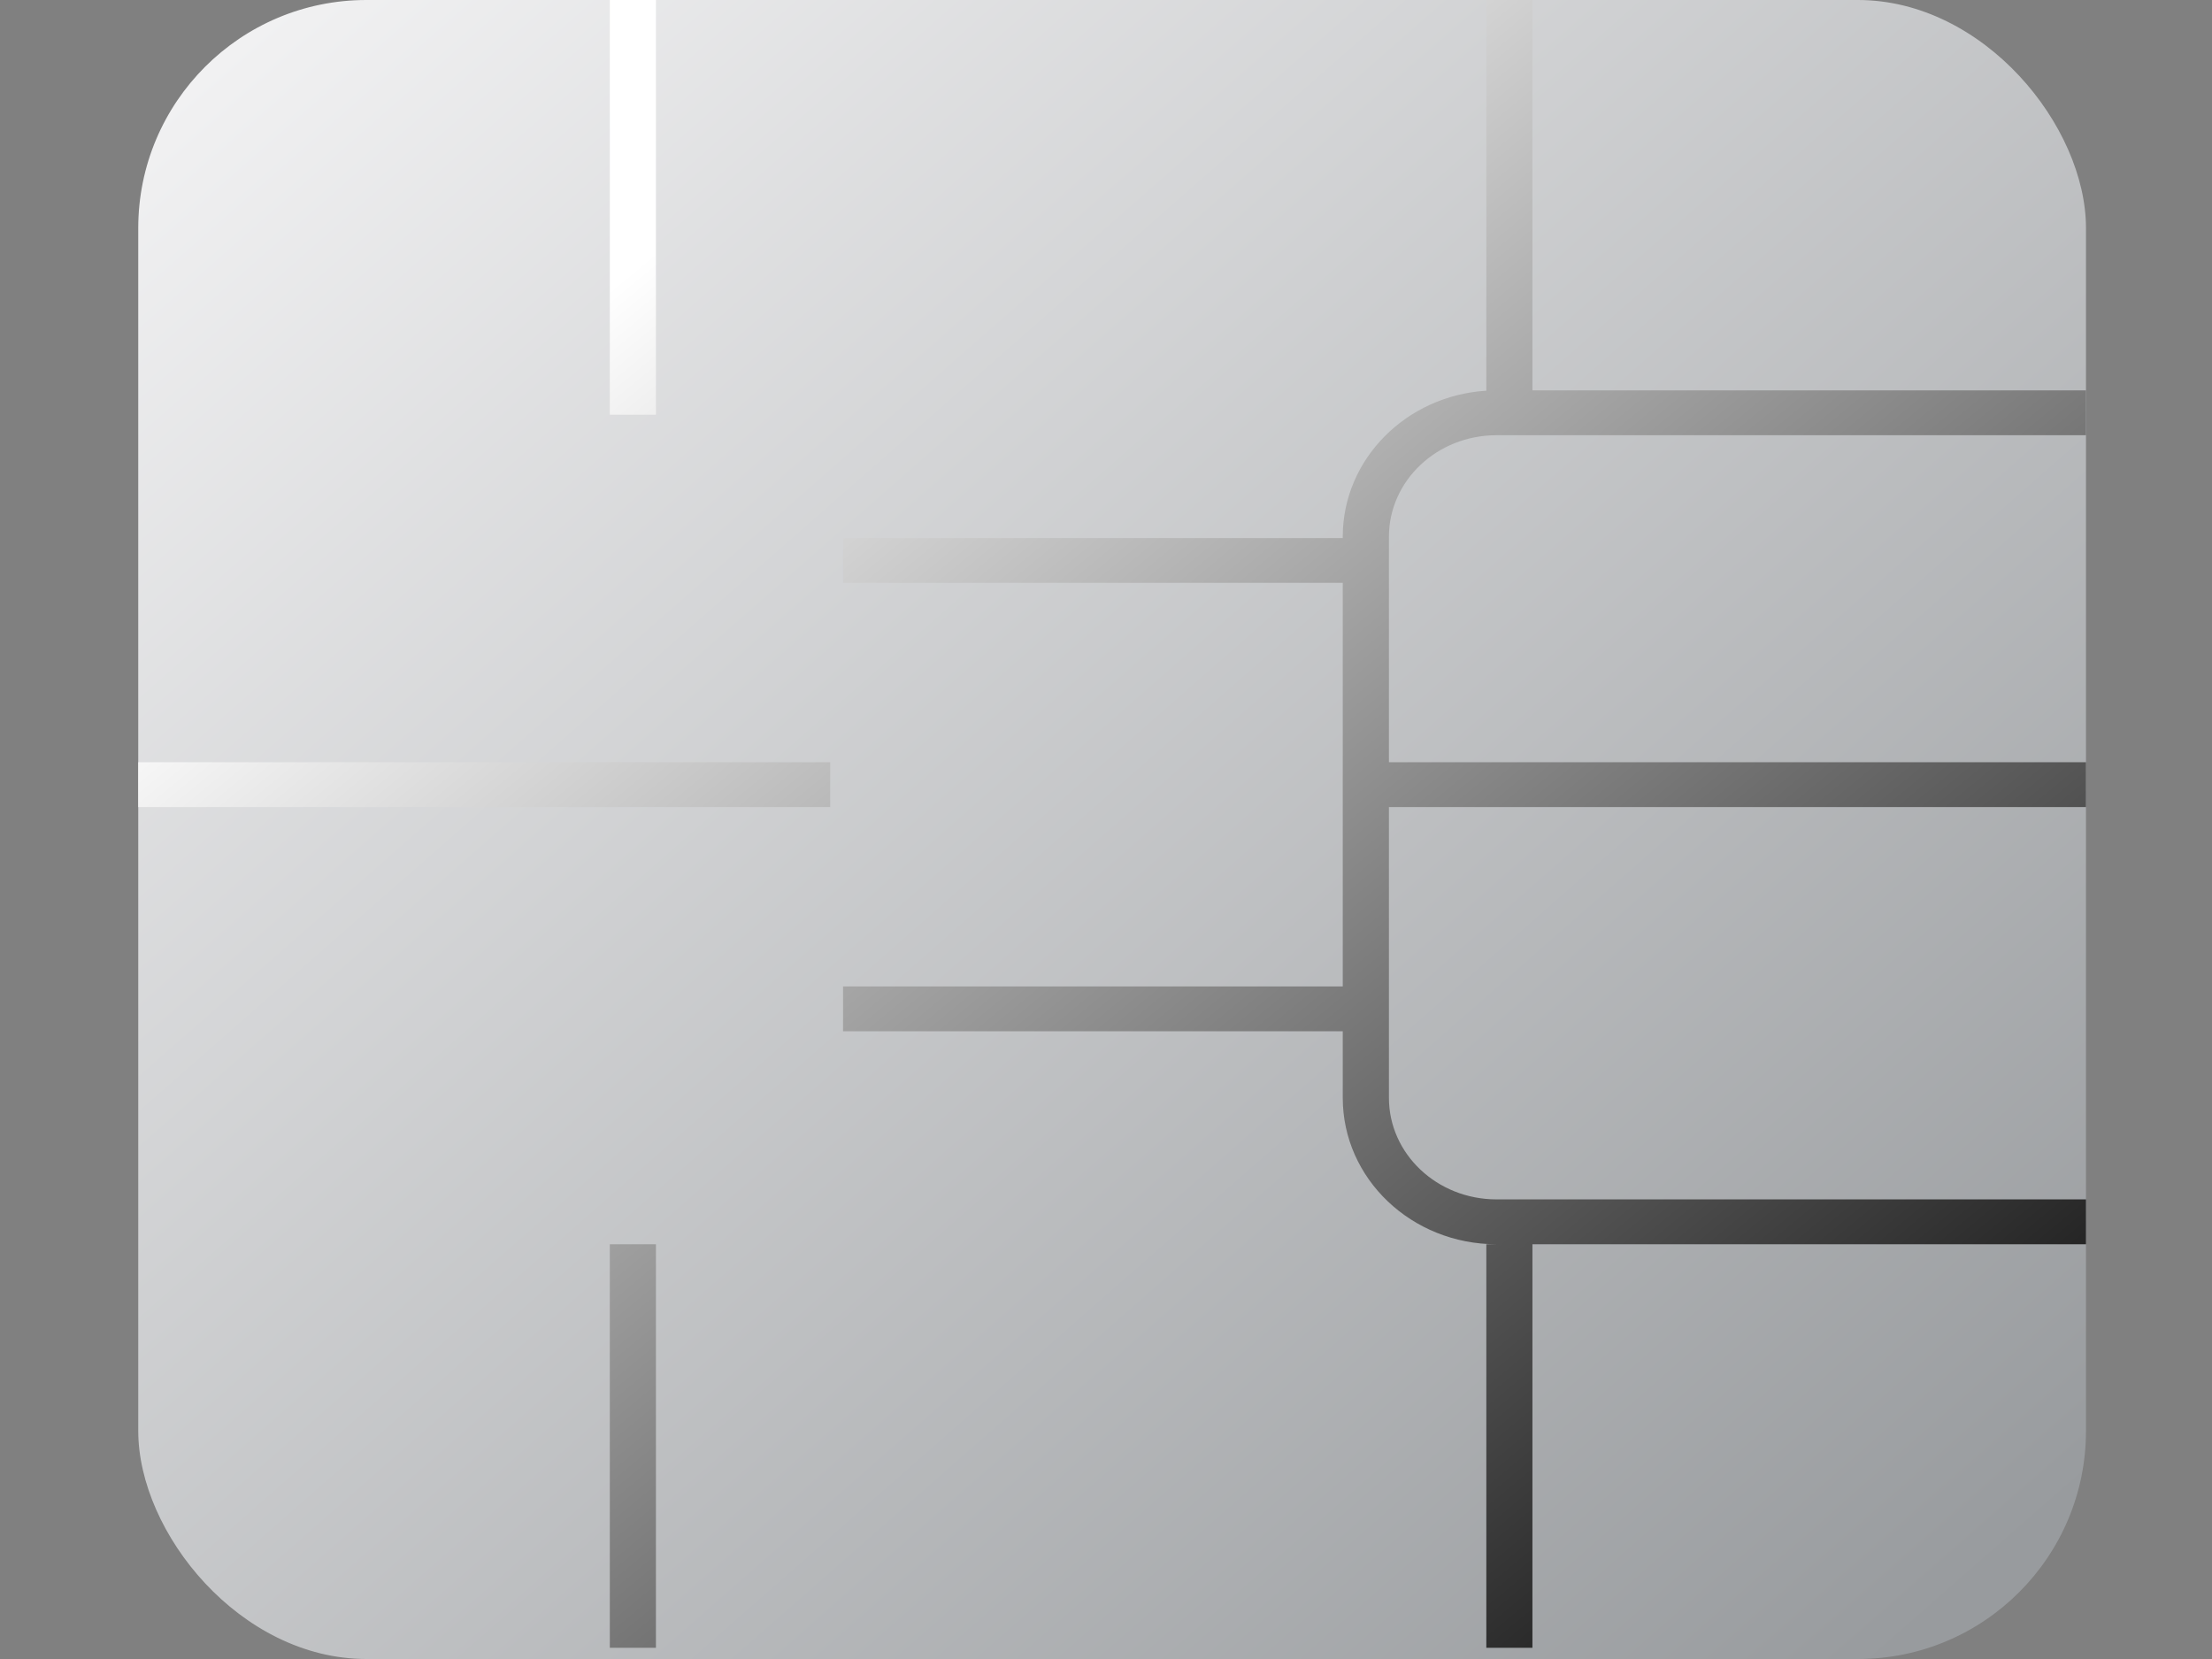
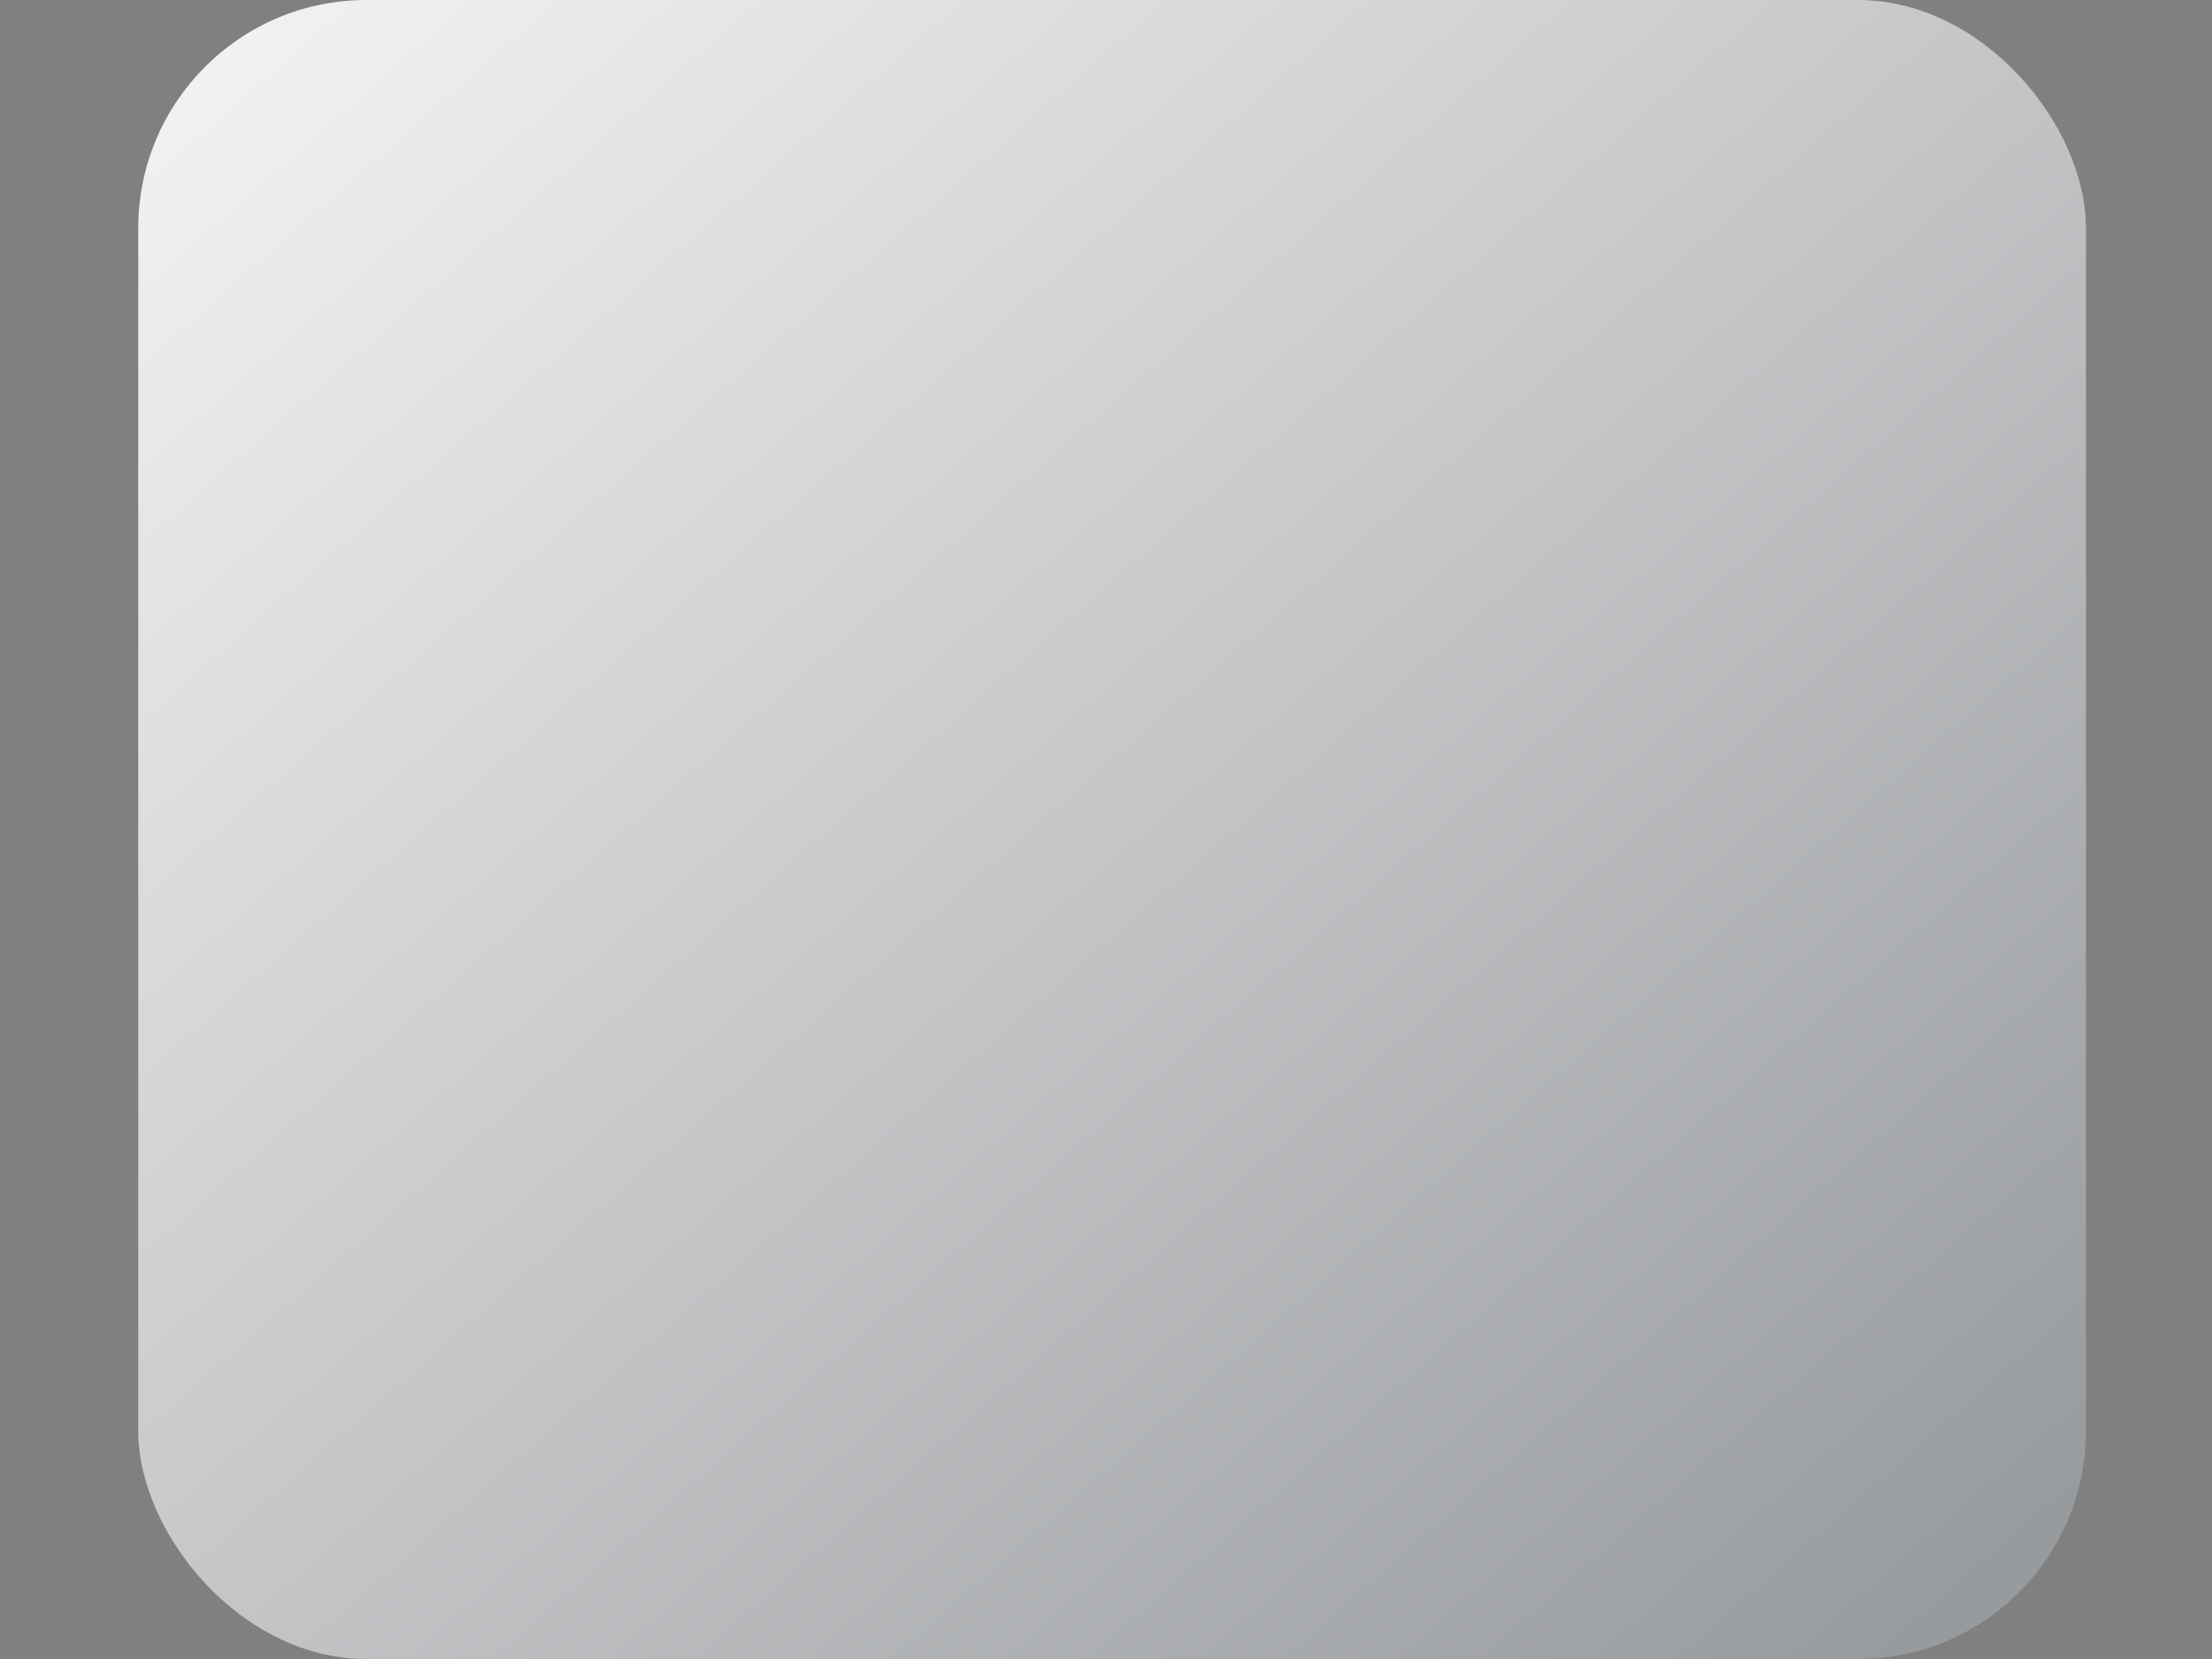
<svg xmlns="http://www.w3.org/2000/svg" width="32" height="24" viewBox="0 0 32 24" fill="none">
  <rect x="0" y="0" width="32" height="24" fill="#808080" stroke="none" />
  <rect x="2" width="28.177" height="24" rx="3.3" fill="url(#paint0_linear)" />
-   <path fill-rule="evenodd" clip-rule="evenodd" d="M8.822 0V6H9.489V0H8.822ZM20.093 15.882C20.093 16.691 20.787 17.351 21.65 17.351H30.177V18H21.65C20.421 18 19.425 17.052 19.425 15.882V14.919H12.196V14.27H19.425V8.432H12.196V7.784H19.425V7.765C19.425 6.643 20.342 5.724 21.502 5.652V0H22.169V5.647H30.177V6.296H21.65C20.787 6.296 20.093 6.956 20.093 7.765V11.027H30.177V11.675H20.093V15.882ZM8.822 18V23.838H9.489V18H8.822ZM21.502 23.838V18H22.169V23.838H21.502ZM12.01 11.675H2V11.027H12.01V11.675Z" fill="url(#paint1_linear)" />
  <defs>
    <linearGradient id="paint0_linear" x1="-10.909" y1="12.215" x2="11.558" y2="37.825" gradientUnits="userSpaceOnUse">
      <stop stop-color="#F3F3F4" />
      <stop offset="1" stop-color="#989B9E" />
    </linearGradient>
    <linearGradient id="paint1_linear" x1="-1.742" y1="12.913" x2="14.174" y2="32.135" gradientUnits="userSpaceOnUse">
      <stop stop-color="white" />
      <stop offset="1" stop-color="#1F1F1F" />
    </linearGradient>
  </defs>
</svg>